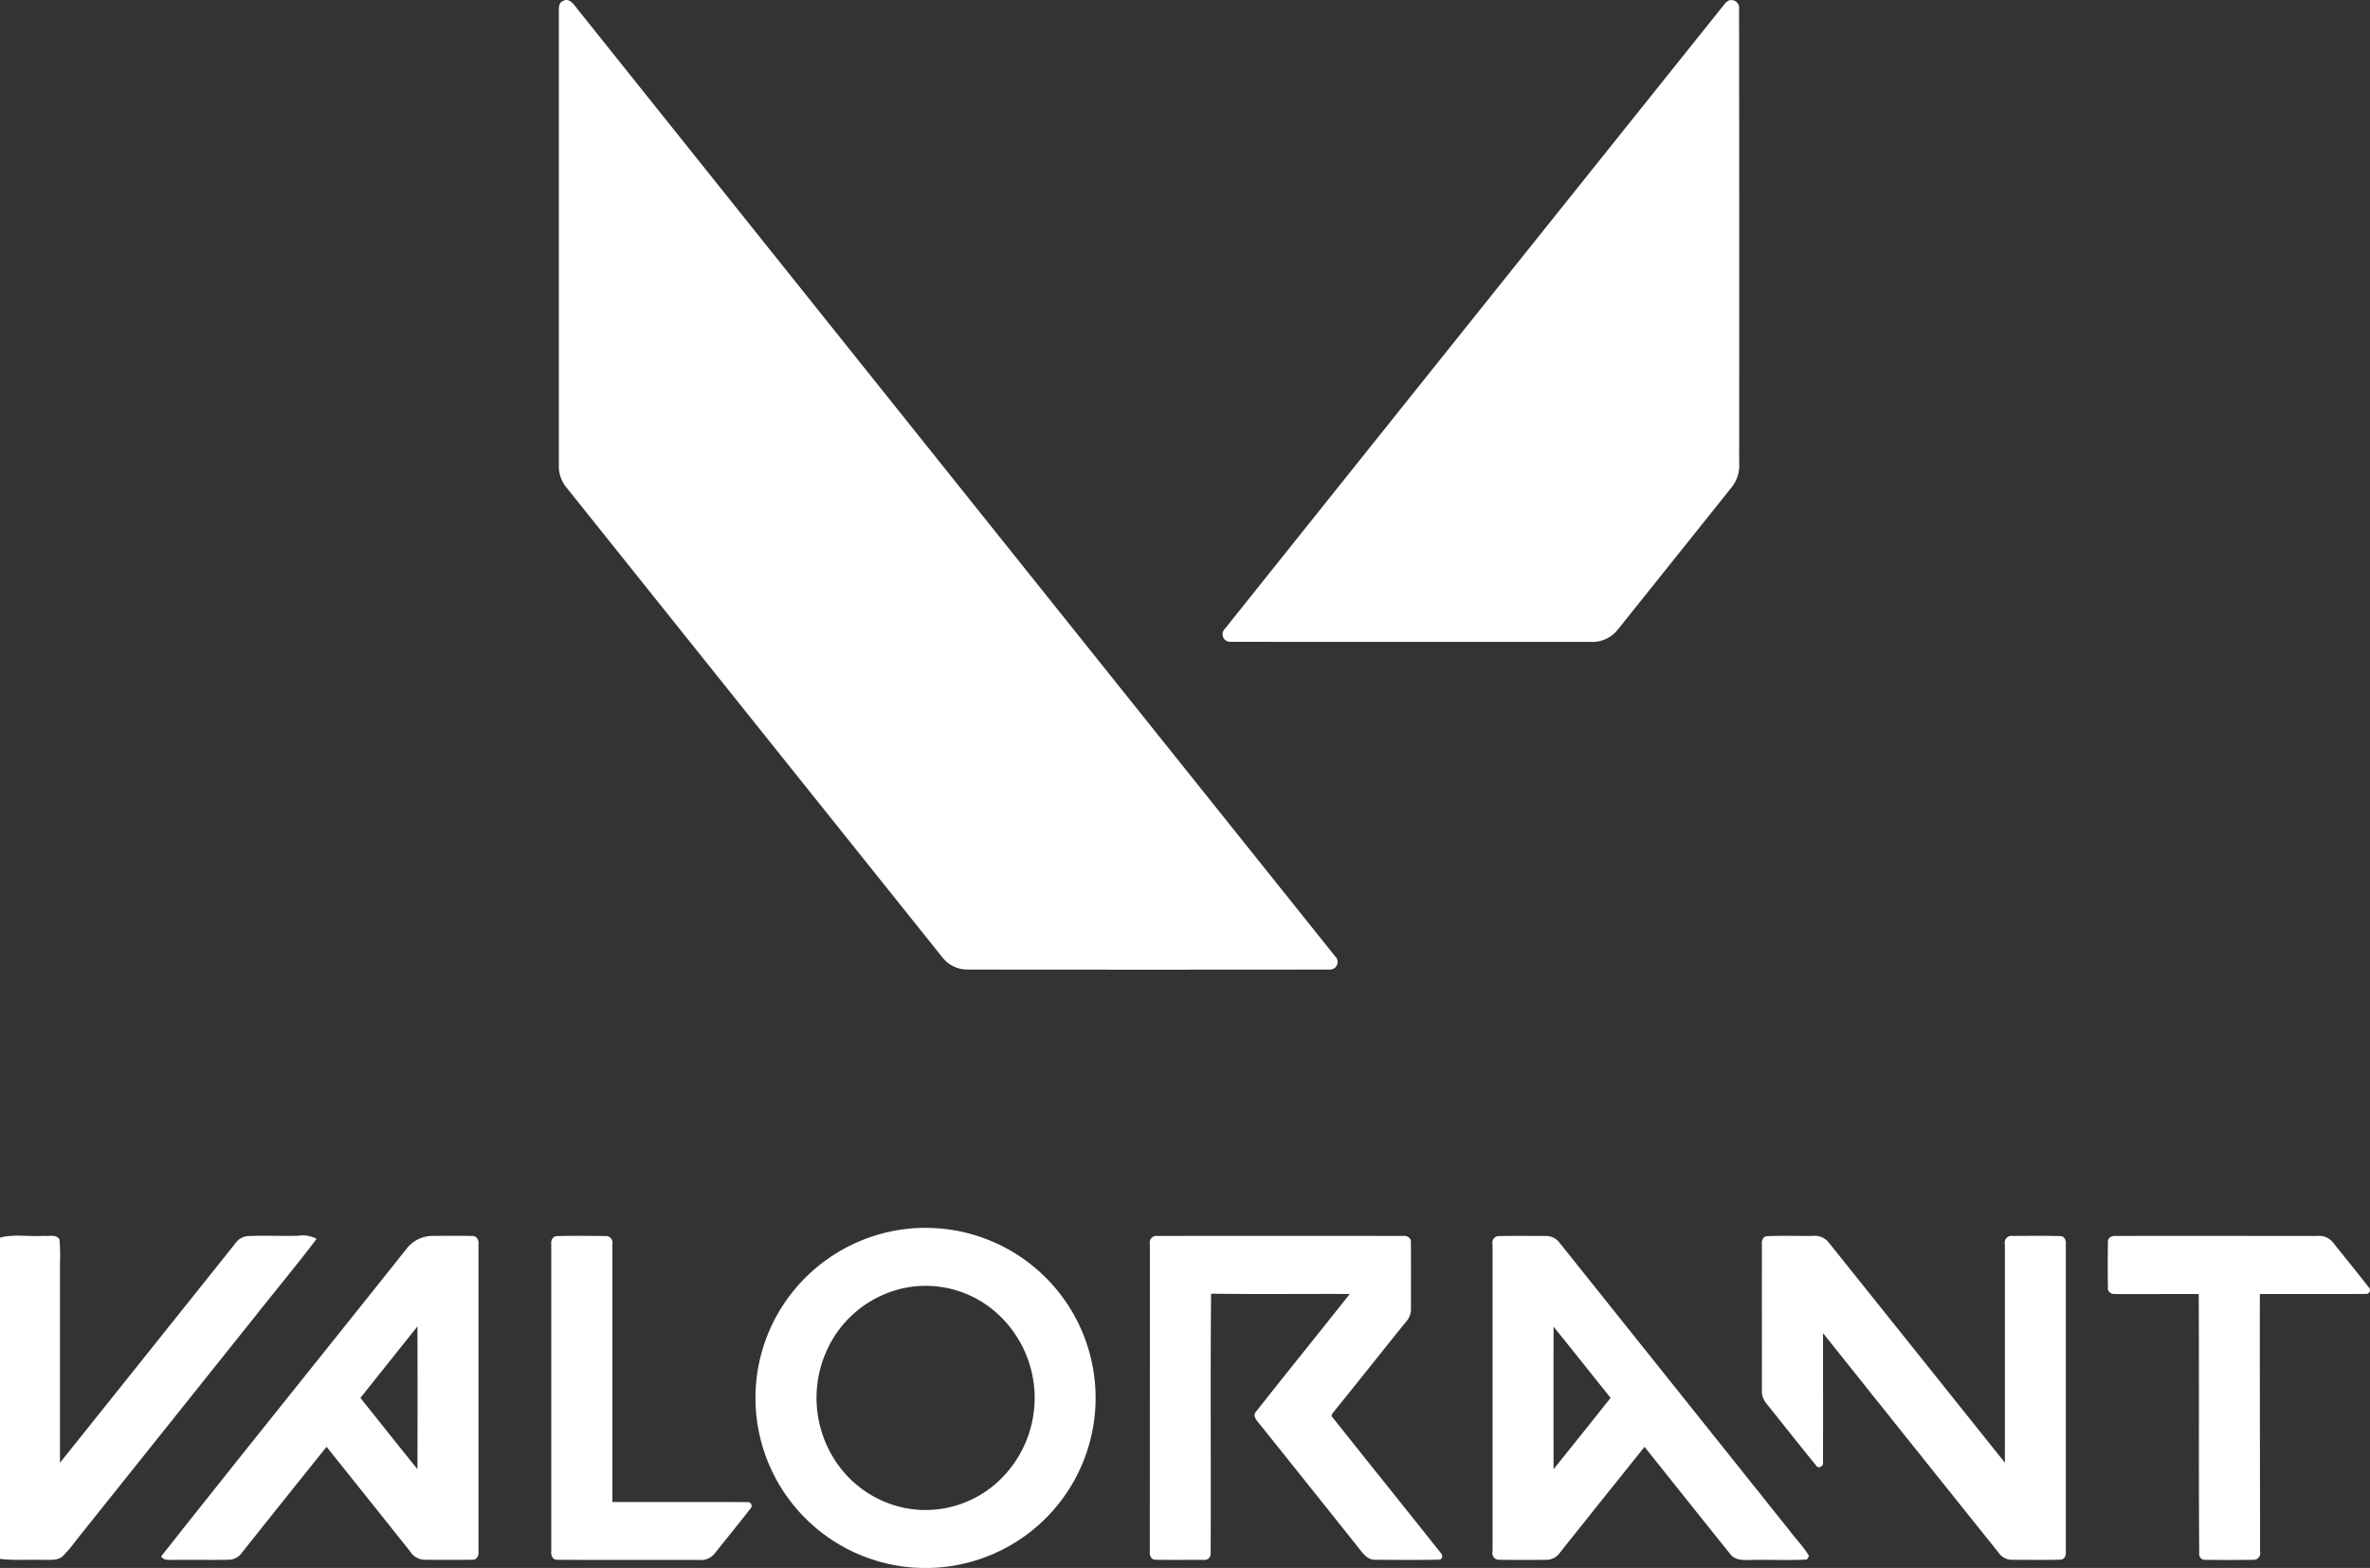
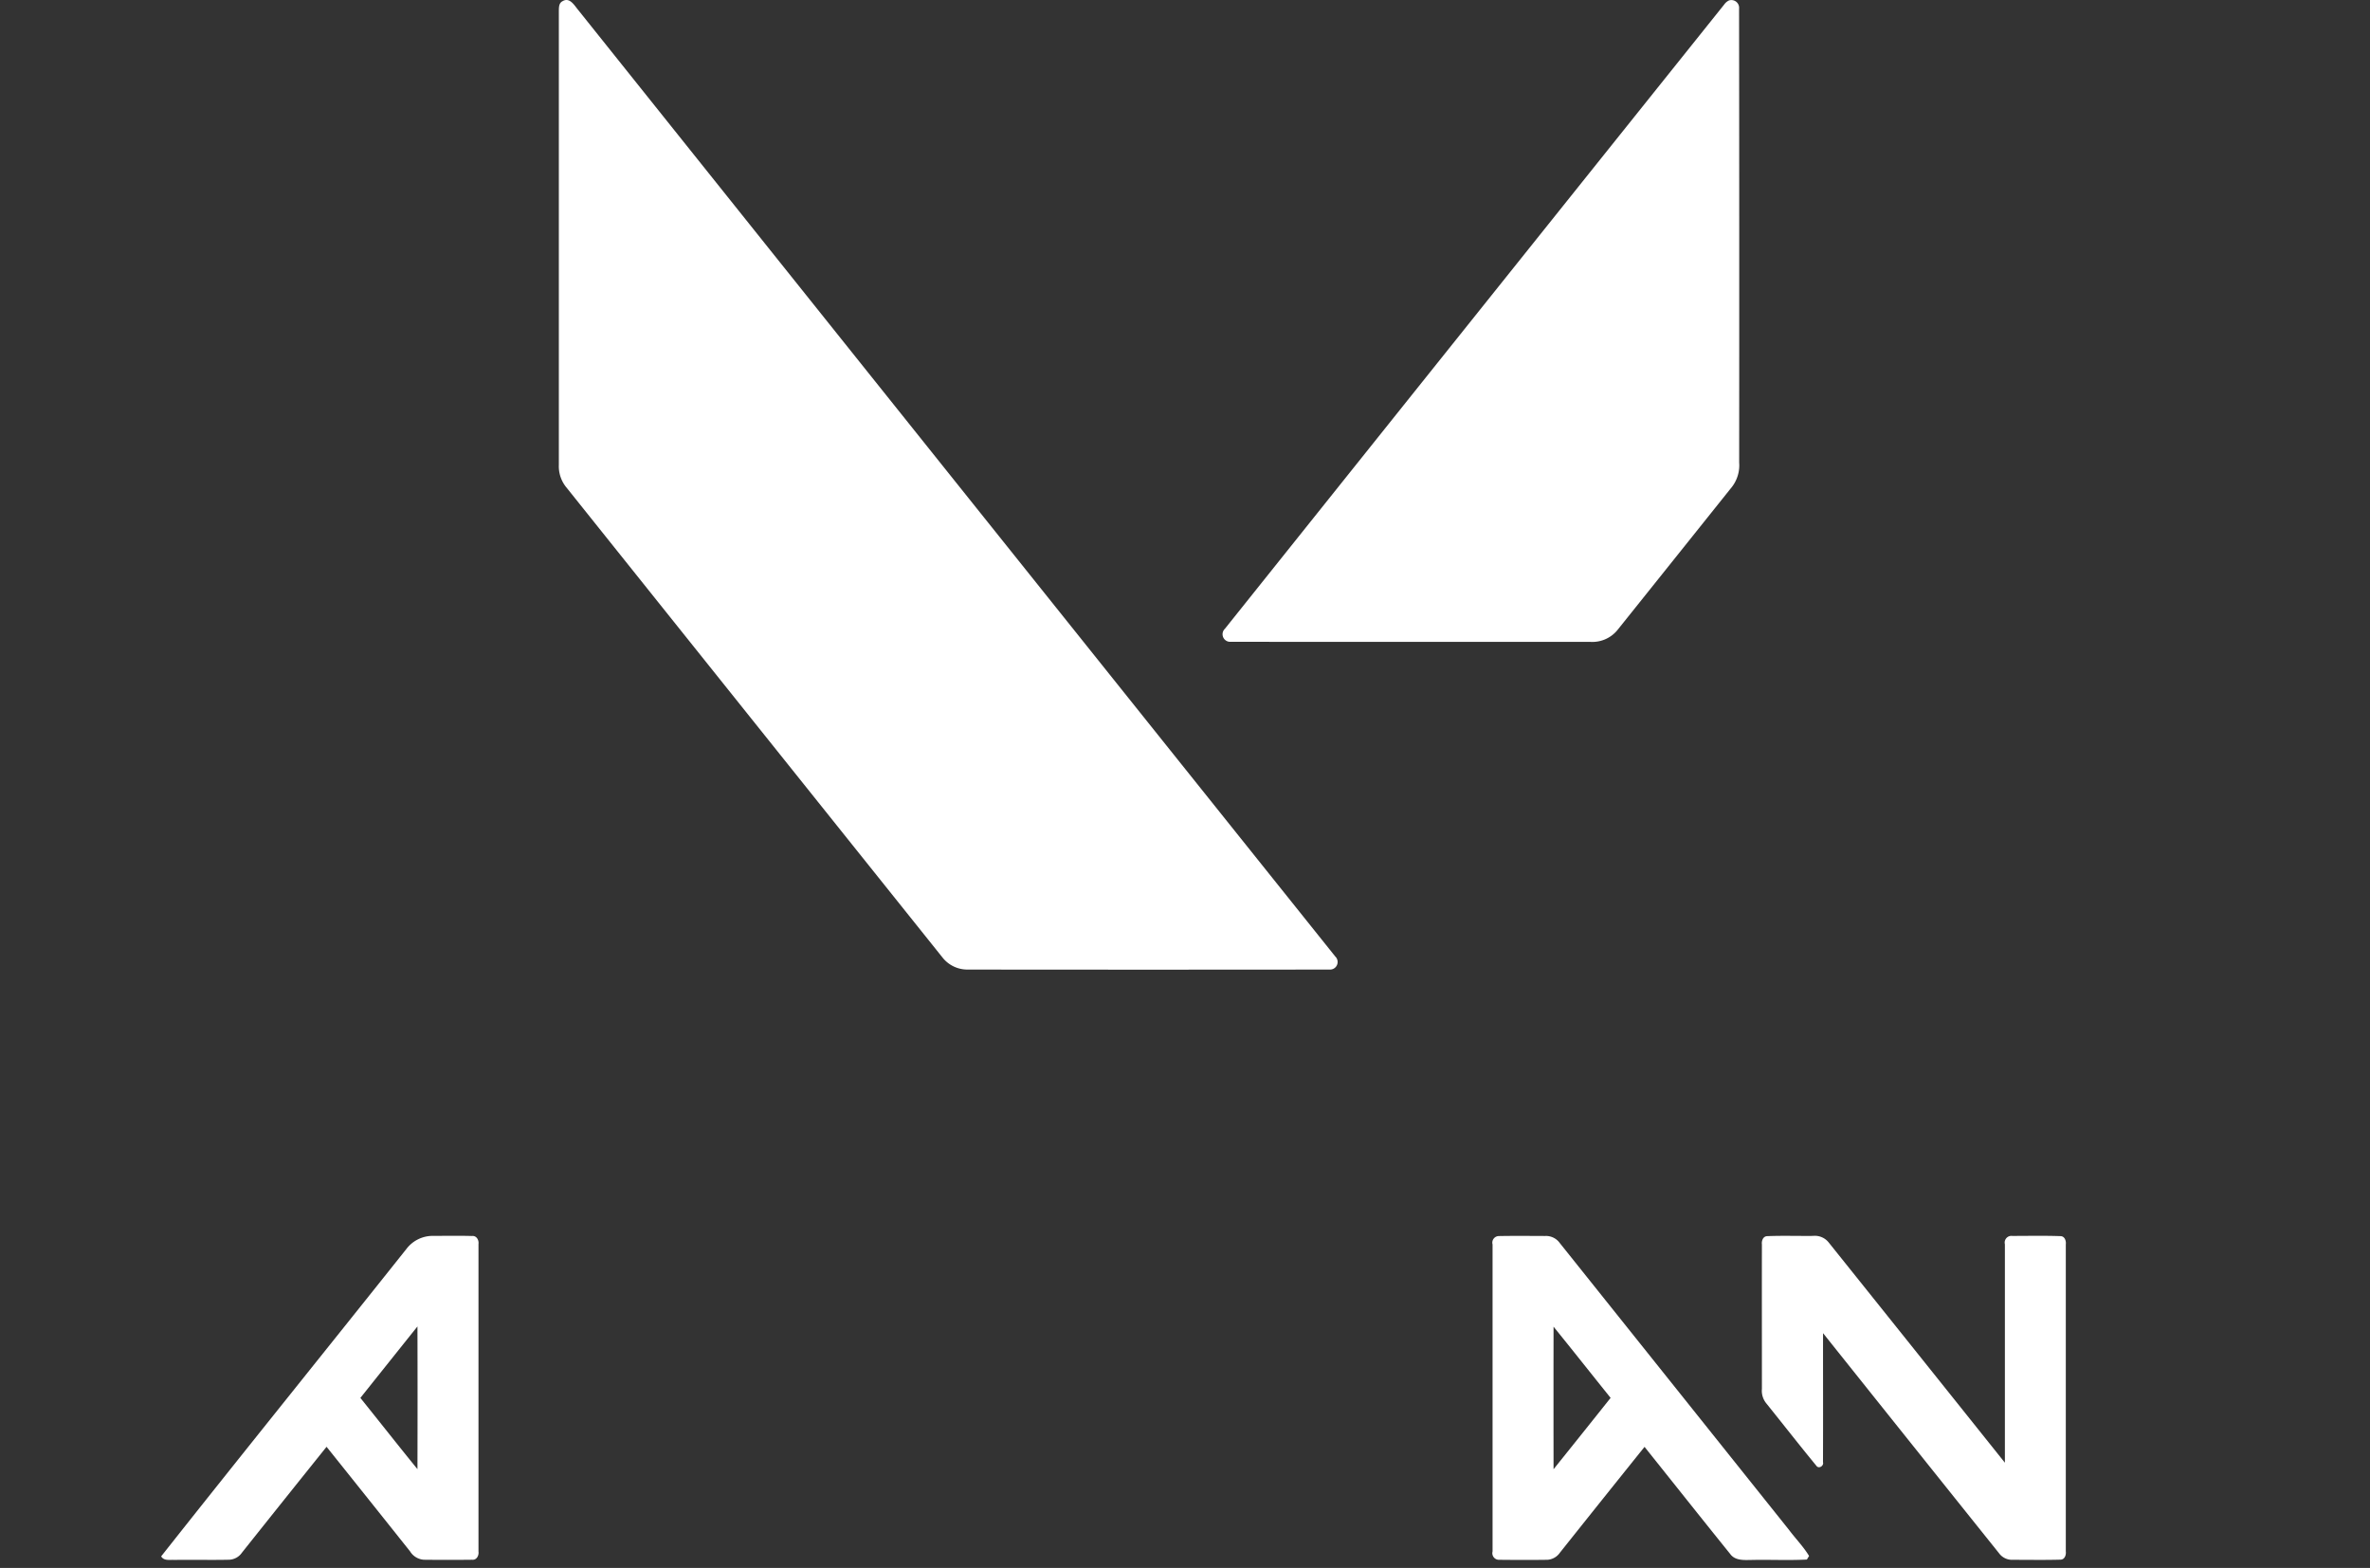
<svg xmlns="http://www.w3.org/2000/svg" width="247.449" height="163.704" viewBox="0 0 247.449 163.704">
  <rect x="0" y="0" width="247.449" height="163.704" fill="#333333" stroke="none" />
  <g id="VALORANT_icon" transform="translate(0 -4.136)">
    <path id="パス_11373" data-name="パス 11373" d="M244.2,4.262c.759-.452,1.242.462,1.651.943q39.5,49.413,79.025,98.8a.792.792,0,0,1-.6,1.364q-18.911.022-37.824,0a3.306,3.306,0,0,1-2.6-1.278q-19.622-24.515-39.236-49.039a3.477,3.477,0,0,1-.806-2.374q0-23.685,0-47.373C243.817,4.939,243.8,4.456,244.2,4.262Z" transform="translate(-185.462 -0.003)" fill="#fff" />
    <path id="パス_11374" data-name="パス 11374" d="M586.25,4.182a.809.809,0,0,1,1.053.859q.029,23.7.01,47.392a3.692,3.692,0,0,1-.742,2.525q-5.963,7.46-11.93,14.914a3.382,3.382,0,0,1-2.831,1.283c-12.523-.012-25.049.007-37.573-.01a.792.792,0,0,1-.615-1.364Q559.672,37.19,585.747,4.611A1.3,1.3,0,0,1,586.25,4.182Z" transform="translate(-405.728 0)" fill="#fff" />
-     <path id="パス_11375" data-name="パス 11375" d="M344.673,540.03a17.757,17.757,0,1,1-13.617,10.544,17.819,17.819,0,0,1,13.617-10.544m.96,5.983a11.486,11.486,0,0,0-8.666,6.825,11.988,11.988,0,0,0,.818,11.047,11.4,11.4,0,0,0,7.759,5.248,11.175,11.175,0,0,0,9.161-2.6,11.9,11.9,0,0,0-.541-18.351A11.16,11.16,0,0,0,345.632,546.013Z" transform="translate(-250.738 -407.489)" fill="#fff" />
-     <path id="パス_11376" data-name="パス 11376" d="M0,543.429c1.479-.4,3.042-.077,4.554-.192.538.074,1.357-.2,1.661.4a19.943,19.943,0,0,1,.048,2.393q0,10.45,0,20.9,9.161-11.448,18.308-22.905a1.757,1.757,0,0,1,1.285-.759c1.752-.077,3.506.01,5.26-.034a3.065,3.065,0,0,1,1.943.323c-2.041,2.69-4.2,5.287-6.3,7.938q-9.405,11.774-18.815,23.544a13.787,13.787,0,0,1-1.434,1.69c-.548.452-1.311.311-1.967.347-1.515-.053-3.039.081-4.547-.105Z" transform="translate(0 -410.072)" fill="#fff" />
    <path id="パス_11377" data-name="パス 11377" d="M95.891,544.713a3.446,3.446,0,0,1,2.817-1.4c1.355,0,2.711-.024,4.066.012.467-.05.728.433.668.845v32.095c.062.412-.189.914-.668.862q-2.516.029-5.033,0a1.838,1.838,0,0,1-1.445-.878q-4.351-5.464-8.716-10.915-4.43,5.517-8.836,11.054a1.7,1.7,0,0,1-1.309.737c-1.922.043-3.846-.01-5.77.021-.471-.031-1.063.12-1.355-.371,8.477-10.726,17.068-21.366,25.581-32.064M91.111,560.23c1.991,2.477,3.954,4.975,5.959,7.438q.022-7.449,0-14.9Q94.085,556.5,91.111,560.23Z" transform="translate(-53.484 -410.141)" fill="#fff" />
-     <path id="パス_11378" data-name="パス 11378" d="M240.48,544.163c-.045-.378.16-.842.6-.833,1.687-.041,3.382-.024,5.071-.007a.7.7,0,0,1,.708.869q.014,13.447,0,26.9c4.691.017,9.381-.012,14.069.012a.4.4,0,0,1,.335.694c-1.221,1.572-2.482,3.116-3.724,4.676a1.823,1.823,0,0,1-1.625.668c-4.944-.017-9.891.019-14.835-.017-.455.019-.644-.474-.6-.854Q240.48,560.217,240.48,544.163Z" transform="translate(-182.924 -410.136)" fill="#fff" />
-     <path id="パス_11379" data-name="パス 11379" d="M501.611,544.177a.7.7,0,0,1,.787-.859q12.823-.015,25.641,0c.395-.055.862.192.823.642.026,2.316,0,4.635.01,6.952a2.022,2.022,0,0,1-.582,1.445c-2.467,3.051-4.894,6.134-7.369,9.18-.122.215-.529.5-.22.749,3.738,4.7,7.507,9.379,11.241,14.081.27.225.275.761-.167.749-2.216.048-4.435.024-6.651.012-.869.012-1.359-.795-1.84-1.388q-5.148-6.458-10.31-12.9c-.256-.316-.649-.773-.292-1.163,3.243-4.116,6.545-8.19,9.8-12.3-4.827-.021-9.656.041-14.481-.031-.086,9.046,0,18.1-.045,27.143a.632.632,0,0,1-.759.644c-1.675,0-3.35.026-5.026-.012-.445,0-.625-.5-.567-.866Q501.613,560.217,501.611,544.177Z" transform="translate(-381.553 -410.139)" fill="#fff" />
    <path id="パス_11380" data-name="パス 11380" d="M651.119,544.2a.691.691,0,0,1,.687-.869c1.6-.029,3.2-.012,4.8-.007a1.767,1.767,0,0,1,1.529.73q11.965,14.969,23.927,29.941c.687.921,1.51,1.749,2.106,2.738l-.23.373c-1.934.1-3.875,0-5.811.043-.763.012-1.687.077-2.192-.622-3-3.717-5.964-7.457-8.946-11.186q-4.43,5.514-8.836,11.049a1.714,1.714,0,0,1-1.314.742c-1.67.024-3.341.017-5.009,0a.691.691,0,0,1-.708-.871q0-16.032,0-32.066m6.368,8.594q-.011,7.445,0,14.888,2.987-3.719,5.957-7.45C661.455,557.752,659.488,555.256,657.487,552.791Z" transform="translate(-495.285 -410.141)" fill="#fff" />
    <path id="パス_11381" data-name="パス 11381" d="M768.645,544.2c-.05-.371.115-.854.553-.864,1.591-.065,3.185-.01,4.777-.026a1.841,1.841,0,0,1,1.639.68q9.208,11.494,18.4,23,0-11.4,0-22.812a.7.7,0,0,1,.771-.866c1.685,0,3.37-.038,5.052.022.431.017.586.5.538.864v32.049c.05.364-.11.857-.546.864-1.673.048-3.35.014-5.023.017a1.677,1.677,0,0,1-1.4-.682q-9.2-11.484-18.377-22.982c-.007,4.487.012,8.977-.007,13.464.117.4-.452.742-.694.378-1.761-2.137-3.463-4.324-5.2-6.481a2.092,2.092,0,0,1-.483-1.551C768.647,554.251,768.635,549.225,768.645,544.2Z" transform="translate(-584.686 -410.135)" fill="#fff" />
-     <path id="パス_11382" data-name="パス 11382" d="M919.58,543.957c-.05-.436.414-.687.795-.637,7.026-.012,14.053,0,21.079,0a1.815,1.815,0,0,1,1.615.673c1.245,1.551,2.5,3.1,3.724,4.667a.406.406,0,0,1-.325.713c-3.674.029-7.349,0-11.025.012-.017,8.96.022,17.92.019,26.88a.693.693,0,0,1-.687.871c-1.678.014-3.358.022-5.033,0a.592.592,0,0,1-.632-.637c-.06-9.037,0-18.076-.05-27.112-2.9-.007-5.8.01-8.694,0-.385.045-.845-.22-.785-.656Q919.544,546.339,919.58,543.957Z" transform="translate(-699.494 -410.141)" fill="#fff" />
  </g>
</svg>